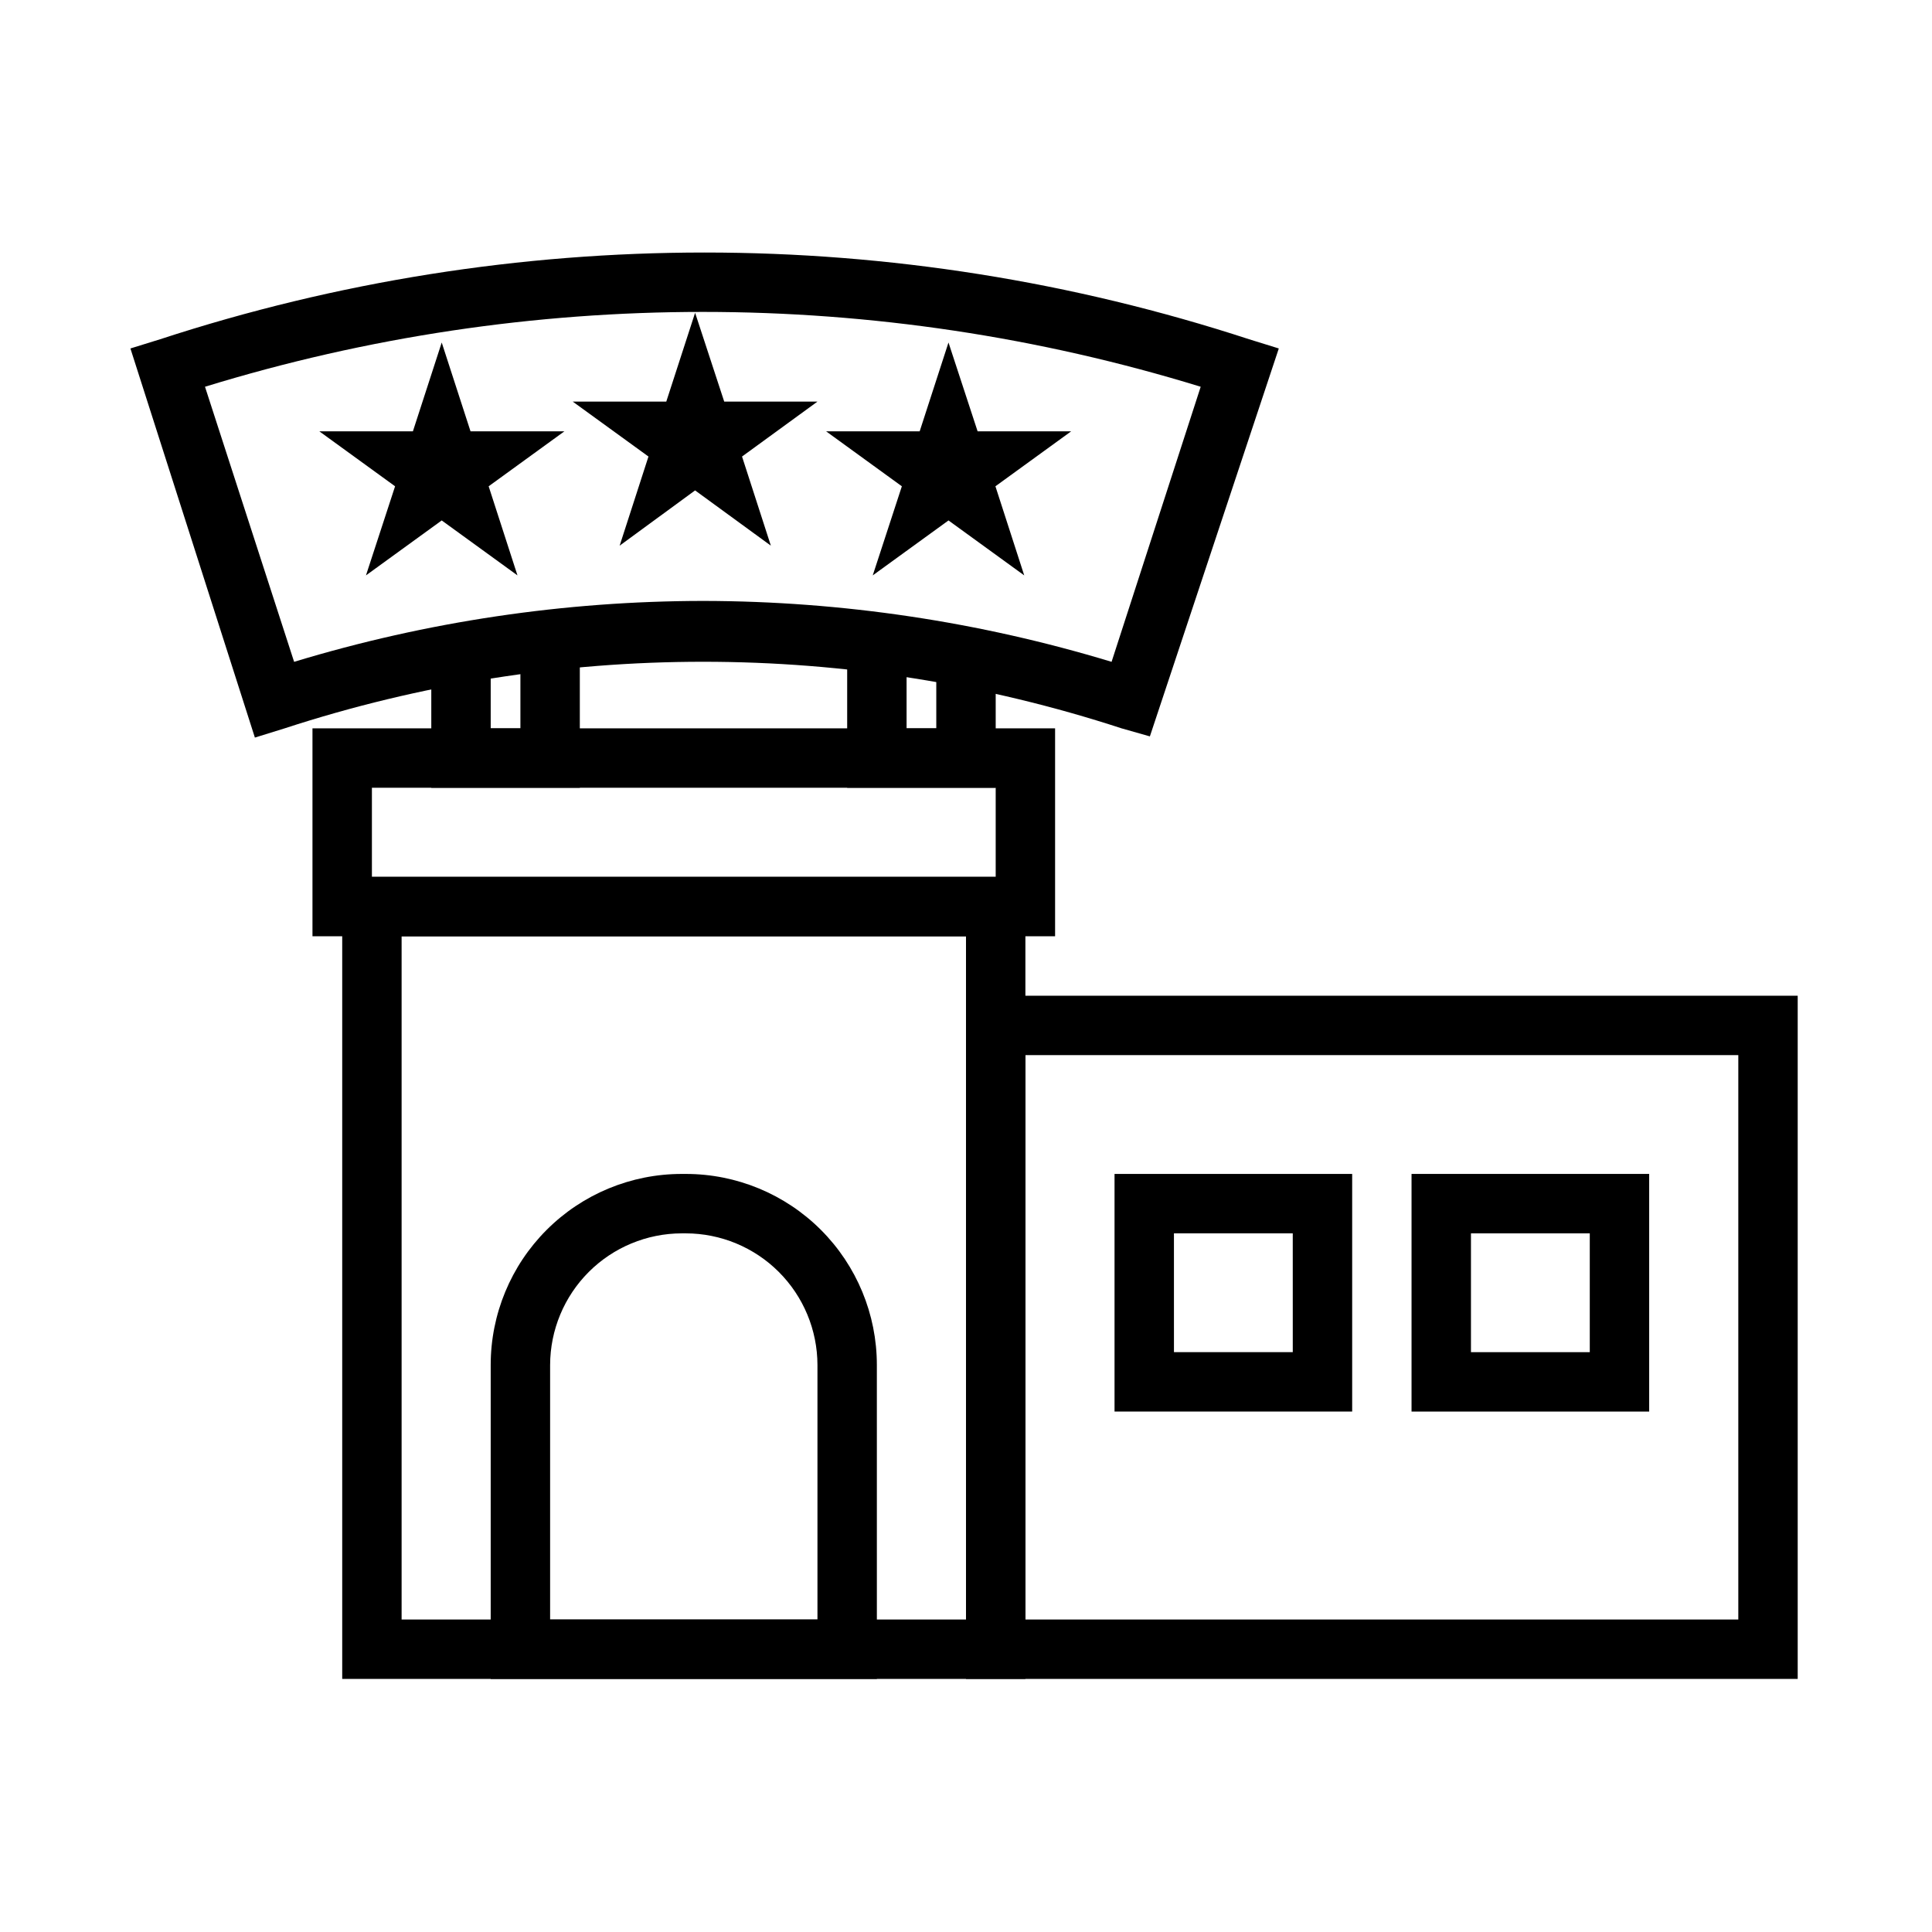
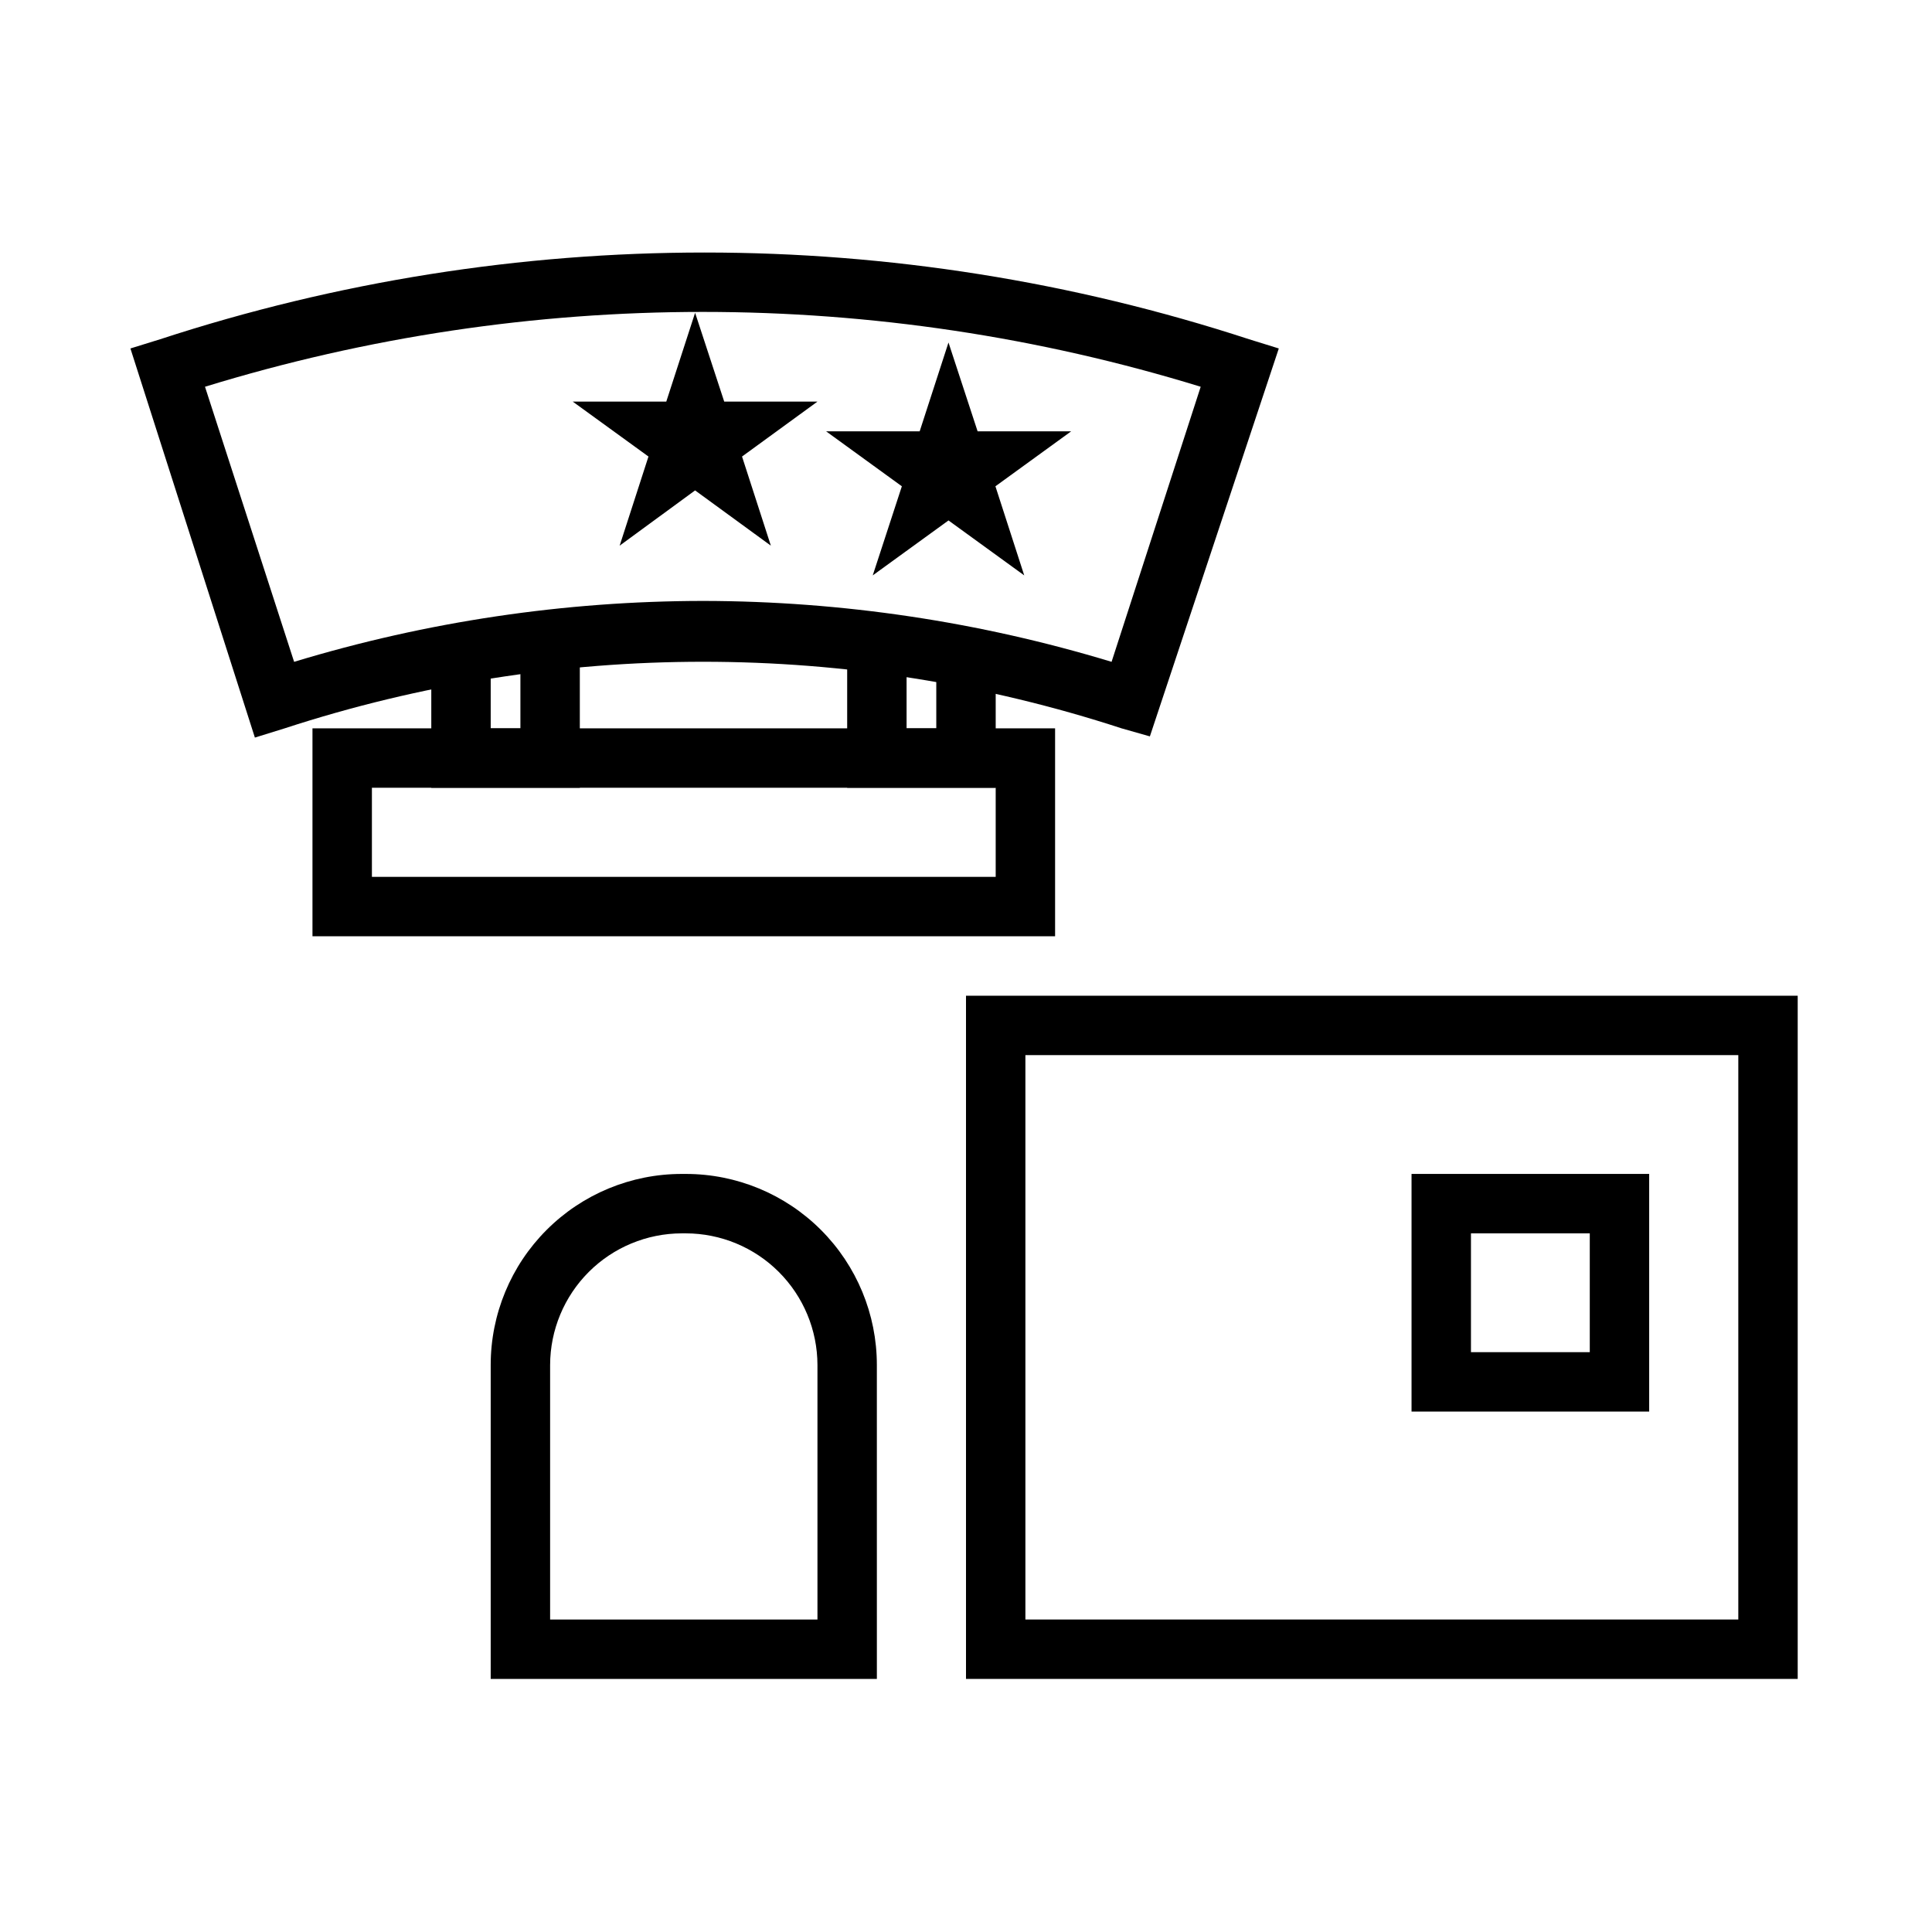
<svg xmlns="http://www.w3.org/2000/svg" fill="#000000" width="800px" height="800px" version="1.1" viewBox="144 144 512 512">
  <g>
    <path d="m423.61 392.12h-196.8v-55.102h196.8zm-181.05-15.742h165.31v-23.617h-165.31z" />
-     <path d="m415.74 588.93h-181.05v-212.54h181.05zm-165.31-15.742h149.57v-181.06h-149.57z" />
    <path d="m620.41 588.93h-220.41v-181.05h220.41zm-204.67-15.742h188.93v-149.57h-188.93z" />
    <path d="m376.38 588.93h-102.34v-83.207c0-13.422 5.332-26.297 14.824-35.789 9.492-9.496 22.367-14.828 35.793-14.828h1.102c13.426 0 26.301 5.332 35.793 14.828 9.492 9.492 14.824 22.367 14.824 35.789zm-86.594-15.742h70.848v-67.465c-0.02-9.242-3.699-18.098-10.234-24.637-6.535-6.535-15.395-10.215-24.637-10.234h-1.102c-9.242 0.02-18.102 3.699-24.637 10.234-6.535 6.539-10.215 15.395-10.238 24.637z" />
-     <path d="m502.34 518.08h-62.977v-62.977h62.977zm-47.23-15.742h31.488l-0.004-31.488h-31.488z" />
    <path d="m581.05 518.08h-62.977v-62.977h62.977zm-47.23-15.742h31.488v-31.488h-31.488z" />
    <path d="m297.66 352.77h-39.363v-39.359h15.746v23.617h7.871v-23.617h15.746z" />
    <path d="m407.87 352.77h-39.359v-39.359h15.742v23.617h7.871v-23.617h15.746z" />
    <path d="m395.36 234.77-7.637 23.535h-24.797l20.074 14.566-7.715 23.613 20.074-14.562 20.07 14.562-7.633-23.613 20.074-14.566h-24.797z" />
    <path d="m328.21 226.89-7.637 23.535h-24.797l20.074 14.562-7.637 23.617 19.996-14.641 20.074 14.641-7.637-23.617 19.992-14.562h-24.715z" />
-     <path d="m261.06 234.77-7.637 23.535h-24.797l20.074 14.566-7.715 23.613 20.074-14.562 20.074 14.562-7.637-23.613 20.074-14.566h-24.879z" />
    <path d="m448.73 339.15-7.481-2.125c-72.07-23.535-149.76-23.535-221.83 0l-7.871 2.441-32.984-103.12 7.871-2.441c93.758-30.645 194.83-30.645 288.59 0l7.871 2.441zm-118.08-35.895v-0.004c36.57 0.082 72.934 5.519 107.93 16.141l23.617-72.895v-0.004c-85.969-26.445-177.9-26.445-263.87 0l23.617 72.895v0.004c35.145-10.668 71.668-16.105 108.4-16.141z" />
  </g>
</svg>